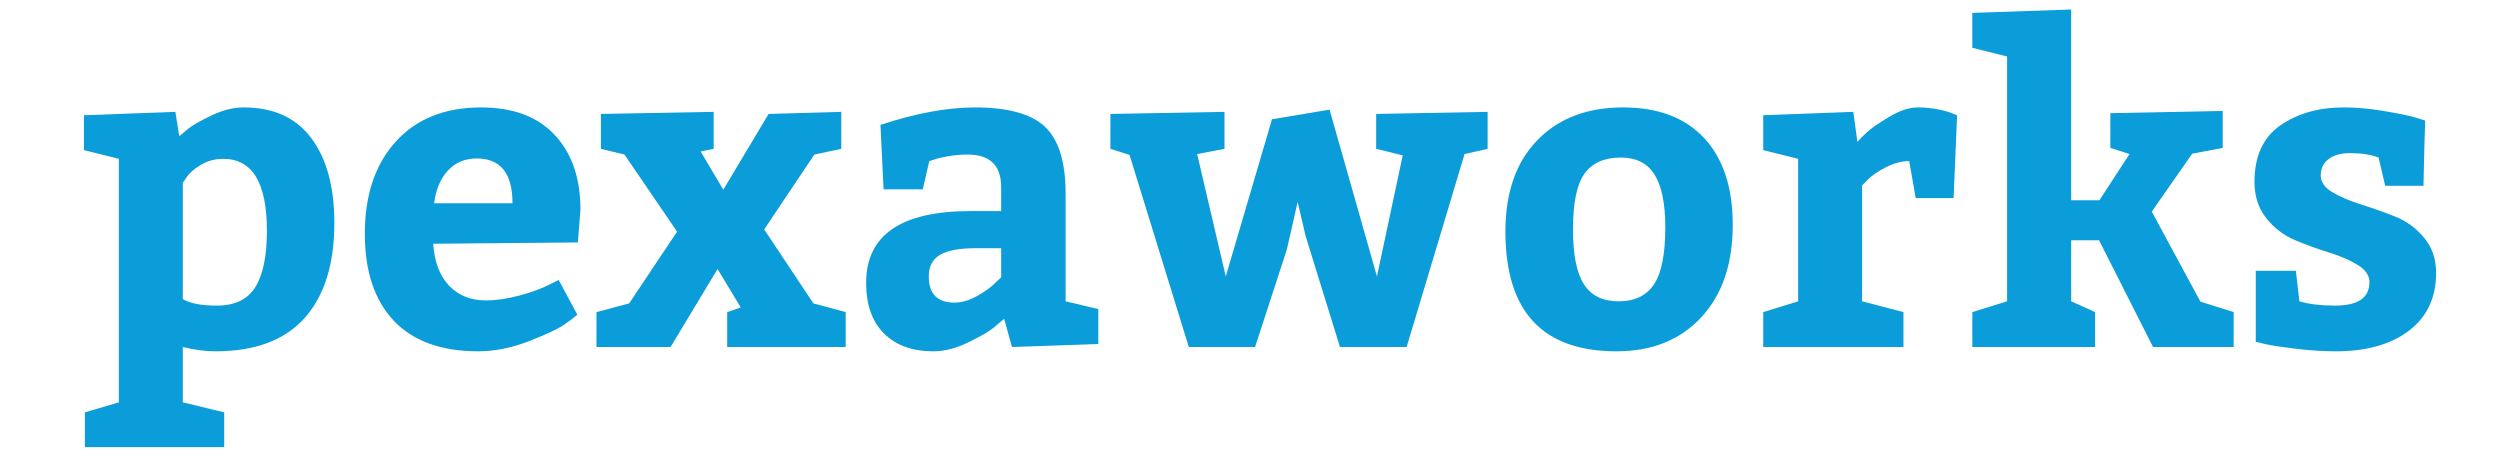
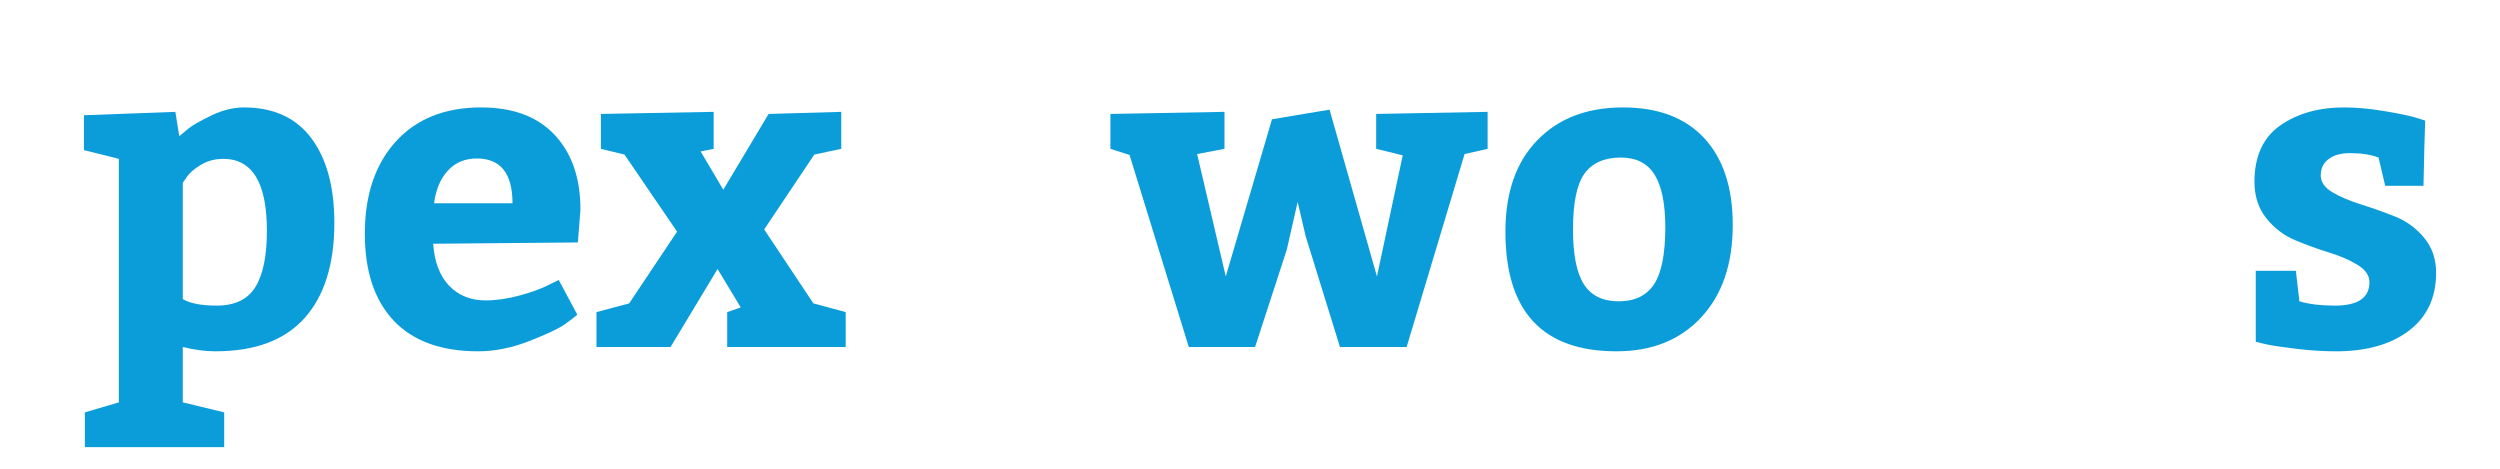
<svg xmlns="http://www.w3.org/2000/svg" width="400" zoomAndPan="magnify" viewBox="0 0 300 56.25" height="75" preserveAspectRatio="xMidYMid meet" version="1.0">
  <defs>
    <g />
  </defs>
  <g fill="#0b9dda" fill-opacity="1">
    <g transform="translate(9.028, 41.641)">
      <g>
        <path d="M 5.234 -22.578 L 1.047 -23.625 L 1.047 -27.812 L 12.016 -28.219 L 12.484 -25.297 C 12.766 -25.535 13.141 -25.848 13.609 -26.234 C 14.086 -26.617 14.992 -27.133 16.328 -27.781 C 17.672 -28.426 18.973 -28.75 20.234 -28.75 C 23.785 -28.75 26.484 -27.52 28.328 -25.062 C 30.172 -22.602 31.094 -19.211 31.094 -14.891 C 31.094 -9.941 29.898 -6.133 27.516 -3.469 C 25.129 -0.812 21.566 0.516 16.828 0.516 C 15.609 0.516 14.301 0.344 12.906 0 L 12.906 6.641 L 17.875 7.844 L 17.875 12.016 L 1.156 12.016 L 1.156 7.844 L 5.234 6.641 Z M 12.906 -19.703 L 12.906 -5.75 C 13.781 -5.227 15.141 -4.969 16.984 -4.969 C 19.148 -4.969 20.691 -5.707 21.609 -7.188 C 22.535 -8.664 23 -10.922 23 -13.953 C 23 -19.703 21.254 -22.578 17.766 -22.578 C 16.754 -22.578 15.848 -22.332 15.047 -21.844 C 14.242 -21.352 13.688 -20.867 13.375 -20.391 Z M 12.906 -19.703 " />
      </g>
    </g>
  </g>
  <g fill="#0b9dda" fill-opacity="1">
    <g transform="translate(41.952, 41.641)">
      <g>
        <path d="M 27.391 -12.547 L 10.031 -12.391 C 10.176 -10.223 10.812 -8.547 11.938 -7.359 C 13.07 -6.18 14.531 -5.594 16.312 -5.594 C 17.594 -5.594 18.961 -5.789 20.422 -6.188 C 21.891 -6.594 23.023 -7.004 23.828 -7.422 L 25.094 -8.047 L 27.328 -3.875 C 26.953 -3.551 26.414 -3.145 25.719 -2.656 C 25.02 -2.176 23.625 -1.523 21.531 -0.703 C 19.438 0.109 17.398 0.516 15.422 0.516 C 10.992 0.516 7.617 -0.707 5.297 -3.156 C 2.984 -5.613 1.828 -9.094 1.828 -13.594 C 1.828 -18.227 3.062 -21.91 5.531 -24.641 C 8.008 -27.379 11.426 -28.75 15.781 -28.75 C 19.613 -28.75 22.555 -27.648 24.609 -25.453 C 26.672 -23.254 27.703 -20.258 27.703 -16.469 Z M 15.266 -22.625 C 13.836 -22.625 12.676 -22.133 11.781 -21.156 C 10.895 -20.188 10.348 -18.883 10.141 -17.25 L 19.547 -17.25 C 19.547 -20.832 18.117 -22.625 15.266 -22.625 Z M 15.266 -22.625 " />
      </g>
    </g>
  </g>
  <g fill="#0b9dda" fill-opacity="1">
    <g transform="translate(71.061, 41.641)">
      <g>
        <path d="M 21.172 -27.969 L 29.891 -28.219 L 29.891 -23.781 L 26.656 -23.094 L 20.641 -14.109 L 26.547 -5.234 L 30.422 -4.188 L 30.422 0 L 16.203 0 L 16.203 -4.188 L 17.828 -4.75 L 15.047 -9.359 L 9.406 0 L 0.516 0 L 0.516 -4.188 L 4.438 -5.234 L 10.188 -13.844 L 3.875 -23.094 L 1.047 -23.781 L 1.047 -27.969 L 14.578 -28.219 L 14.578 -23.781 L 13.016 -23.469 L 15.734 -18.875 Z M 21.172 -27.969 " />
      </g>
    </g>
  </g>
  <g fill="#0b9dda" fill-opacity="1">
    <g transform="translate(101.999, 41.641)">
      <g>
-         <path d="M 29.797 -0.359 L 19.438 0 L 18.5 -3.391 C 18.188 -3.117 17.77 -2.766 17.25 -2.328 C 16.727 -1.891 15.723 -1.305 14.234 -0.578 C 12.754 0.148 11.352 0.516 10.031 0.516 C 7.488 0.516 5.504 -0.195 4.078 -1.625 C 2.648 -3.051 1.938 -5.07 1.938 -7.688 C 1.938 -13.438 6.117 -16.312 14.484 -16.312 L 18.141 -16.312 L 18.141 -19.188 C 18.141 -21.789 16.797 -23.094 14.109 -23.094 C 13.305 -23.094 12.52 -23.023 11.75 -22.891 C 10.988 -22.754 10.414 -22.613 10.031 -22.469 L 9.516 -22.312 L 8.734 -18.922 L 4.031 -18.922 L 3.656 -26.656 C 7.875 -28.051 11.656 -28.75 15 -28.75 C 18.969 -28.75 21.77 -27.973 23.406 -26.422 C 25.051 -24.867 25.875 -22.191 25.875 -18.391 L 25.875 -5.484 L 29.797 -4.547 Z M 9.453 -8.469 C 9.453 -6.375 10.484 -5.328 12.547 -5.328 C 13.379 -5.328 14.254 -5.578 15.172 -6.078 C 16.098 -6.586 16.828 -7.102 17.359 -7.625 L 18.141 -8.359 L 18.141 -11.859 L 15.156 -11.859 C 13.133 -11.859 11.676 -11.586 10.781 -11.047 C 9.895 -10.516 9.453 -9.656 9.453 -8.469 Z M 9.453 -8.469 " />
-       </g>
+         </g>
    </g>
  </g>
  <g fill="#0b9dda" fill-opacity="1">
    <g transform="translate(132.937, 41.641)">
      <g>
        <path d="M 26.609 -28.484 L 32.297 -8.469 L 35.391 -23 L 32.203 -23.781 L 32.203 -27.969 L 45.578 -28.219 L 45.578 -23.781 L 42.812 -23.156 L 35.859 0 L 27.859 0 L 23.734 -13.328 L 22.781 -17.406 L 21.484 -11.703 L 17.672 0 L 9.719 0 L 2.609 -23.047 L 0.312 -23.781 L 0.312 -27.969 L 14 -28.219 L 14 -23.781 L 10.719 -23.156 L 14.156 -8.469 L 19.703 -27.328 Z M 26.609 -28.484 " />
      </g>
    </g>
  </g>
  <g fill="#0b9dda" fill-opacity="1">
    <g transform="translate(178.821, 41.641)">
      <g>
        <path d="M 15.938 -28.75 C 20.156 -28.75 23.406 -27.52 25.688 -25.062 C 27.969 -22.602 29.109 -19.129 29.109 -14.641 C 29.109 -9.961 27.844 -6.266 25.312 -3.547 C 22.789 -0.836 19.406 0.516 15.156 0.516 C 6.27 0.516 1.828 -4.27 1.828 -13.844 C 1.828 -18.52 3.098 -22.172 5.641 -24.797 C 8.18 -27.43 11.613 -28.75 15.938 -28.75 Z M 15.688 -22.734 C 13.695 -22.734 12.238 -22.086 11.312 -20.797 C 10.395 -19.516 9.938 -17.285 9.938 -14.109 C 9.938 -11.109 10.367 -8.922 11.234 -7.547 C 12.109 -6.172 13.504 -5.484 15.422 -5.484 C 17.336 -5.484 18.75 -6.16 19.656 -7.516 C 20.562 -8.879 21.016 -11.164 21.016 -14.375 C 21.016 -17.195 20.586 -19.297 19.734 -20.672 C 18.879 -22.047 17.531 -22.734 15.688 -22.734 Z M 15.688 -22.734 " />
      </g>
    </g>
  </g>
  <g fill="#0b9dda" fill-opacity="1">
    <g transform="translate(209.759, 41.641)">
      <g>
-         <path d="M 1.828 -27.812 L 12.641 -28.219 L 13.125 -24.609 C 13.395 -24.93 13.773 -25.316 14.266 -25.766 C 14.754 -26.223 15.633 -26.832 16.906 -27.594 C 18.176 -28.363 19.336 -28.75 20.391 -28.75 C 21.223 -28.75 22.031 -28.672 22.812 -28.516 C 23.594 -28.359 24.176 -28.191 24.562 -28.016 L 25.094 -27.812 L 24.672 -17.875 L 20.125 -17.875 L 19.344 -22.312 C 18.438 -22.312 17.508 -22.066 16.562 -21.578 C 15.625 -21.098 14.91 -20.613 14.422 -20.125 L 13.688 -19.391 L 13.688 -5.484 L 18.656 -4.188 L 18.656 0 L 1.828 0 L 1.828 -4.188 L 6.016 -5.484 L 6.016 -22.578 L 1.828 -23.625 Z M 1.828 -27.812 " />
-       </g>
+         </g>
    </g>
  </g>
  <g fill="#0b9dda" fill-opacity="1">
    <g transform="translate(235.367, 41.641)">
      <g>
-         <path d="M 1.312 -40.094 L 13.172 -40.5 L 13.172 -17.609 L 16.562 -17.609 L 20.172 -23.156 L 17.875 -23.891 L 17.875 -28.062 L 31.359 -28.328 L 31.359 -23.891 L 27.703 -23.203 L 22.844 -16.25 L 28.688 -5.438 L 32.672 -4.188 L 32.672 0 L 23 0 L 16.516 -12.812 L 13.172 -12.812 L 13.172 -5.484 L 16.047 -4.188 L 16.047 0 L 1.312 0 L 1.312 -4.188 L 5.484 -5.484 L 5.484 -34.859 L 1.312 -35.906 Z M 1.312 -40.094 " />
-       </g>
+         </g>
    </g>
  </g>
  <g fill="#0b9dda" fill-opacity="1">
    <g transform="translate(268.552, 41.641)">
      <g>
        <path d="M 6.953 -9.141 L 7.375 -5.484 C 8.52 -5.141 9.945 -4.969 11.656 -4.969 C 14.406 -4.969 15.781 -5.906 15.781 -7.781 C 15.781 -8.582 15.312 -9.27 14.375 -9.844 C 13.438 -10.426 12.285 -10.926 10.922 -11.344 C 9.566 -11.758 8.207 -12.254 6.844 -12.828 C 5.488 -13.398 4.336 -14.281 3.391 -15.469 C 2.453 -16.656 1.984 -18.102 1.984 -19.812 C 1.984 -22.875 3.008 -25.129 5.062 -26.578 C 7.125 -28.023 9.688 -28.75 12.75 -28.75 C 14.145 -28.75 15.648 -28.617 17.266 -28.359 C 18.891 -28.098 20.172 -27.844 21.109 -27.594 L 22.469 -27.172 C 22.406 -25.43 22.336 -22.82 22.266 -19.344 L 17.672 -19.344 L 16.875 -22.734 C 15.969 -23.086 14.82 -23.266 13.438 -23.266 C 12.352 -23.266 11.5 -23.023 10.875 -22.547 C 10.25 -22.078 9.938 -21.426 9.938 -20.594 C 9.938 -19.789 10.414 -19.109 11.375 -18.547 C 12.332 -17.992 13.477 -17.508 14.812 -17.094 C 16.156 -16.676 17.504 -16.195 18.859 -15.656 C 20.223 -15.113 21.383 -14.266 22.344 -13.109 C 23.301 -11.961 23.781 -10.555 23.781 -8.891 C 23.781 -5.922 22.691 -3.609 20.516 -1.953 C 18.336 -0.305 15.422 0.516 11.766 0.516 C 10.297 0.516 8.758 0.422 7.156 0.234 C 5.551 0.047 4.316 -0.133 3.453 -0.312 L 2.141 -0.625 L 2.141 -9.141 Z M 6.953 -9.141 " />
      </g>
    </g>
  </g>
</svg>